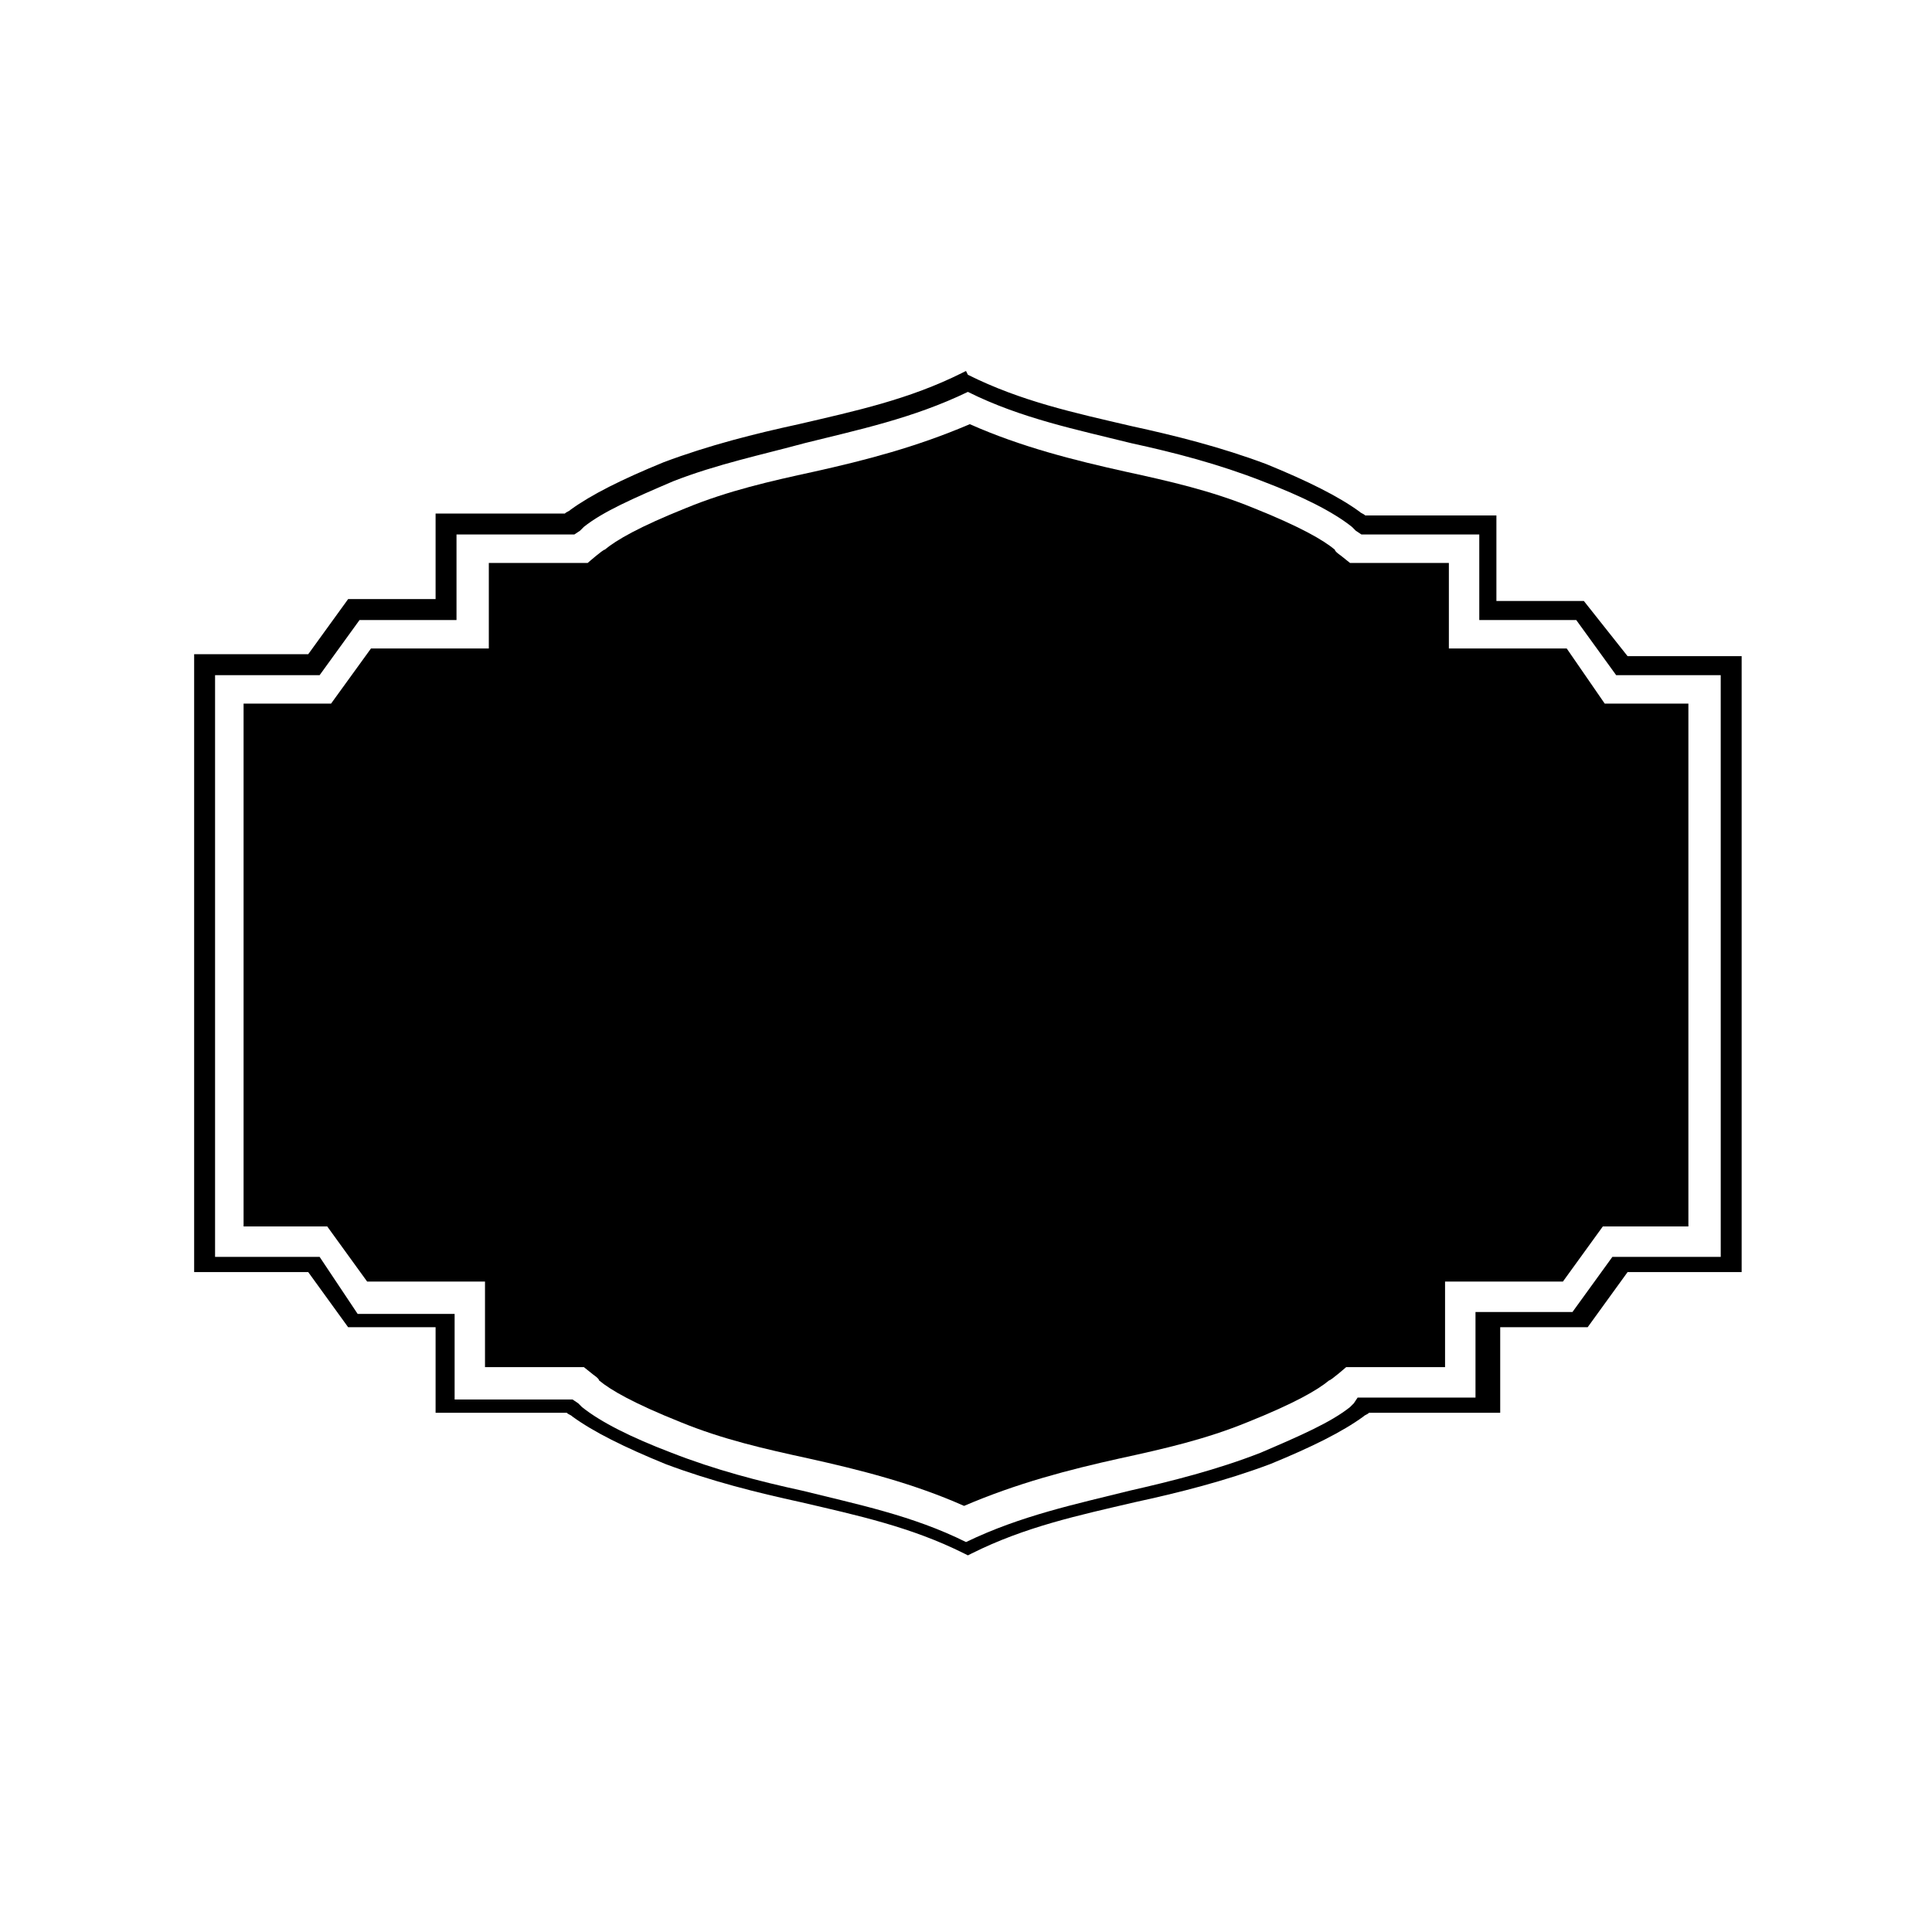
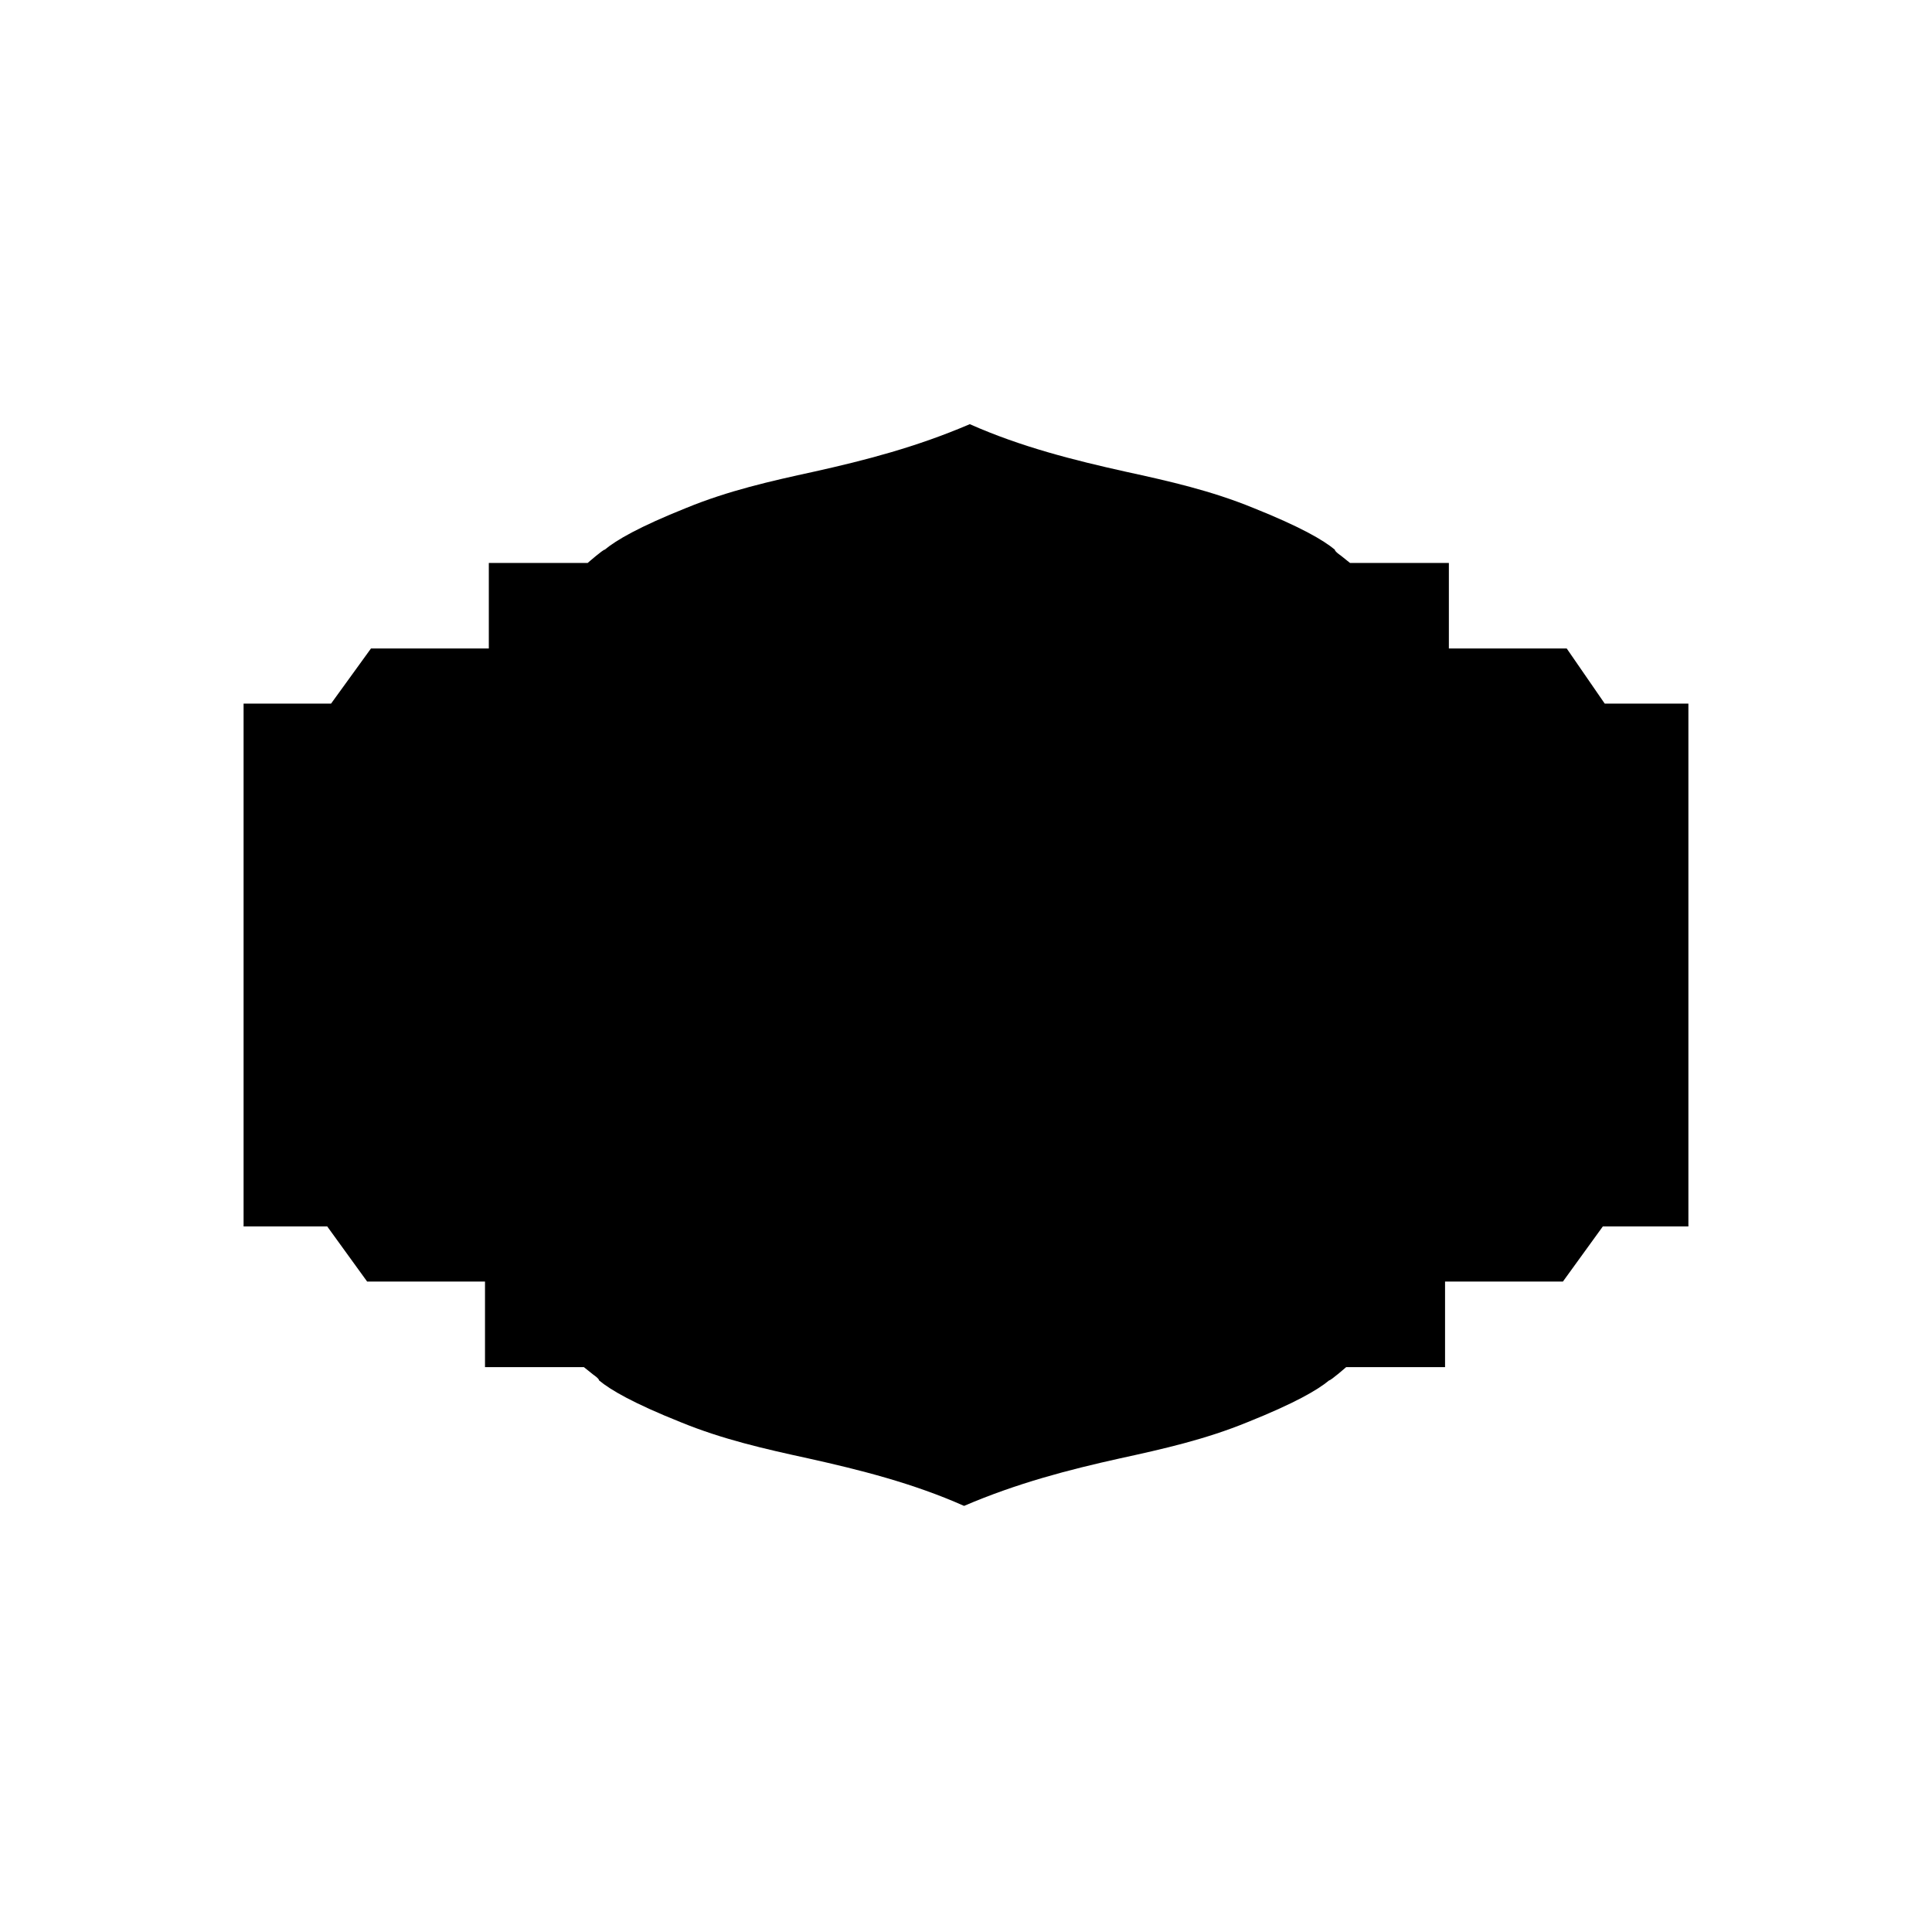
<svg xmlns="http://www.w3.org/2000/svg" fill="#000000" width="800px" height="800px" version="1.1" viewBox="144 144 512 512">
  <g>
-     <path d="m563.74 303.27h-23.176v-22.672h-34.766c-0.504-0.504-1.008-0.504-1.512-1.008-5.543-4.031-13.602-8.062-24.688-12.594-12.09-4.535-24.184-7.559-35.77-10.078-15.113-3.527-29.223-6.551-43.328-13.602l-0.5-1.008-1.008 0.504c-14.105 7.055-28.215 10.078-43.328 13.602-11.586 2.519-23.68 5.543-35.77 10.078-11.082 4.535-19.145 8.566-24.688 12.594-0.504 0.504-1.008 0.504-1.512 1.008h-34.258v22.672h-23.176l-10.578 14.609h-30.23v163.74h30.23l10.578 14.609h23.176v22.672l34.762 0.004c0.504 0.504 1.008 0.504 1.512 1.008 5.543 4.031 13.602 8.062 24.688 12.594 12.09 4.535 24.184 7.559 35.77 10.078 15.113 3.527 29.223 6.551 43.328 13.602l1.008 0.504 1.008-0.504c14.105-7.055 28.215-10.078 43.328-13.602 11.586-2.519 23.68-5.543 35.77-10.078 11.082-4.535 19.145-8.566 24.688-12.594 0.504-0.504 1.008-0.504 1.512-1.008h34.762v-22.672h23.176l10.578-14.609h30.23v-163.23h-30.23zm35.266 173.82h-27.711l-10.578 14.609h-25.695v22.672h-31.234l-1.008 1.512c-0.504 0.504-0.504 0.504-1.008 1.008-5.039 4.031-13.098 7.559-23.68 12.09-11.586 4.535-23.68 7.559-34.762 10.078-14.105 3.527-28.719 6.551-43.328 13.602-14.105-7.055-29.223-10.078-43.328-13.602-11.586-2.519-23.176-5.543-34.762-10.078-10.578-4.031-18.641-8.062-23.68-12.09-0.504-0.504-0.504-0.504-1.008-1.008l-1.512-1.008h-31.234v-22.672h-25.695l-10.078-15.113h-27.711v-154.17h27.711l10.578-14.609h25.695v-22.672h31.234l1.512-1.008c0.504-0.504 0.504-0.504 1.008-1.008 5.039-4.031 13.098-7.559 23.68-12.09 11.586-4.535 23.68-7.055 34.762-10.078 14.105-3.527 28.719-6.551 43.328-13.602 14.105 7.055 29.223 10.078 43.328 13.602 11.586 2.519 23.176 5.543 34.762 10.078 10.578 4.031 18.641 8.062 23.68 12.09 0.504 0.504 0.504 0.504 1.008 1.008l1.512 1.008h31.234v22.672h25.695l10.578 14.609h27.711l0.004 154.17z" />
    <path d="m559.2 315.86h-31.234v-22.672h-26.199l-2.519-2.016s-1.512-1.008-1.512-1.512c-3.023-2.519-9.07-6.047-21.664-11.082-11.082-4.535-22.168-7.055-33.754-9.574-13.602-3.023-27.711-6.551-41.312-12.594-14.105 6.047-27.711 9.574-41.312 12.594-11.586 2.519-22.672 5.039-33.754 9.574-12.594 5.039-18.641 8.566-21.664 11.082-0.504 0-4.535 3.527-4.535 3.527h-26.199v22.672h-31.234l-10.578 14.609h-23.18v138.55h22.168l10.578 14.609h31.234v22.672h26.199l2.519 2.016s1.512 1.008 1.512 1.512c3.023 2.519 9.07 6.047 21.664 11.082 11.082 4.535 22.168 7.055 33.754 9.574 13.602 3.023 27.711 6.551 41.312 12.594 14.105-6.047 27.711-9.574 41.312-12.594 11.586-2.519 22.672-5.039 33.754-9.574 12.594-5.039 18.641-8.566 21.664-11.082 0.504 0 4.535-3.527 4.535-3.527h26.199v-22.672h31.234l10.578-14.609h22.676v-138.55h-22.168z" />
  </g>
</svg>